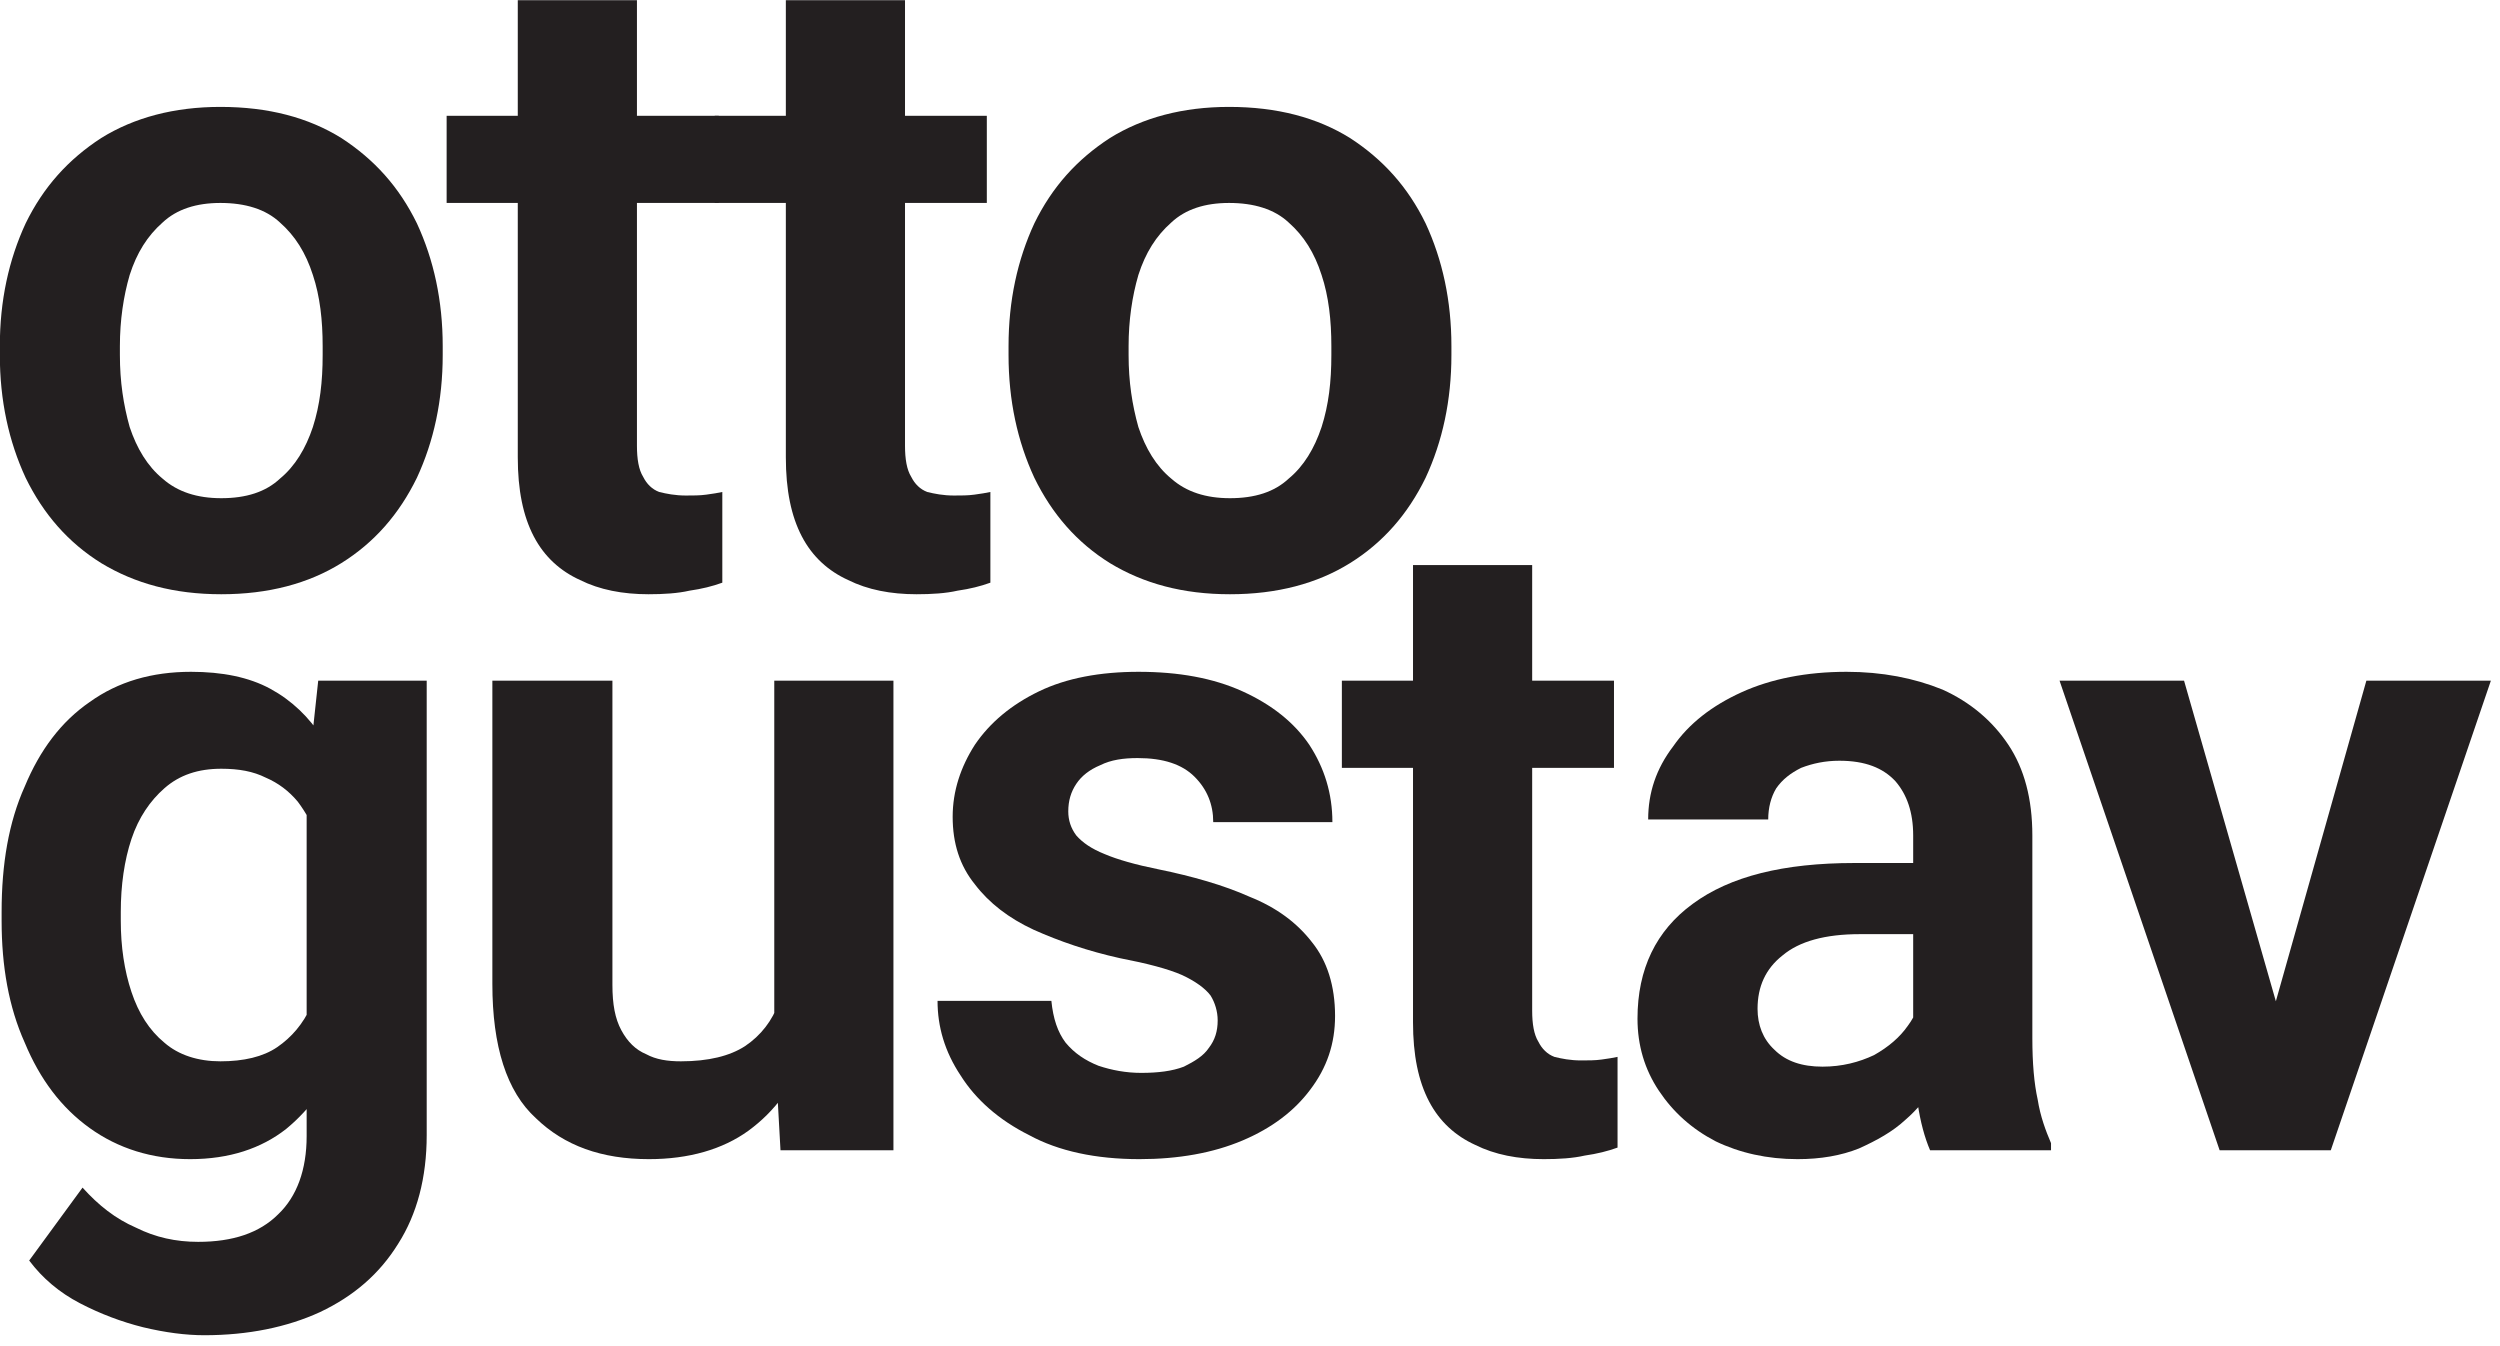
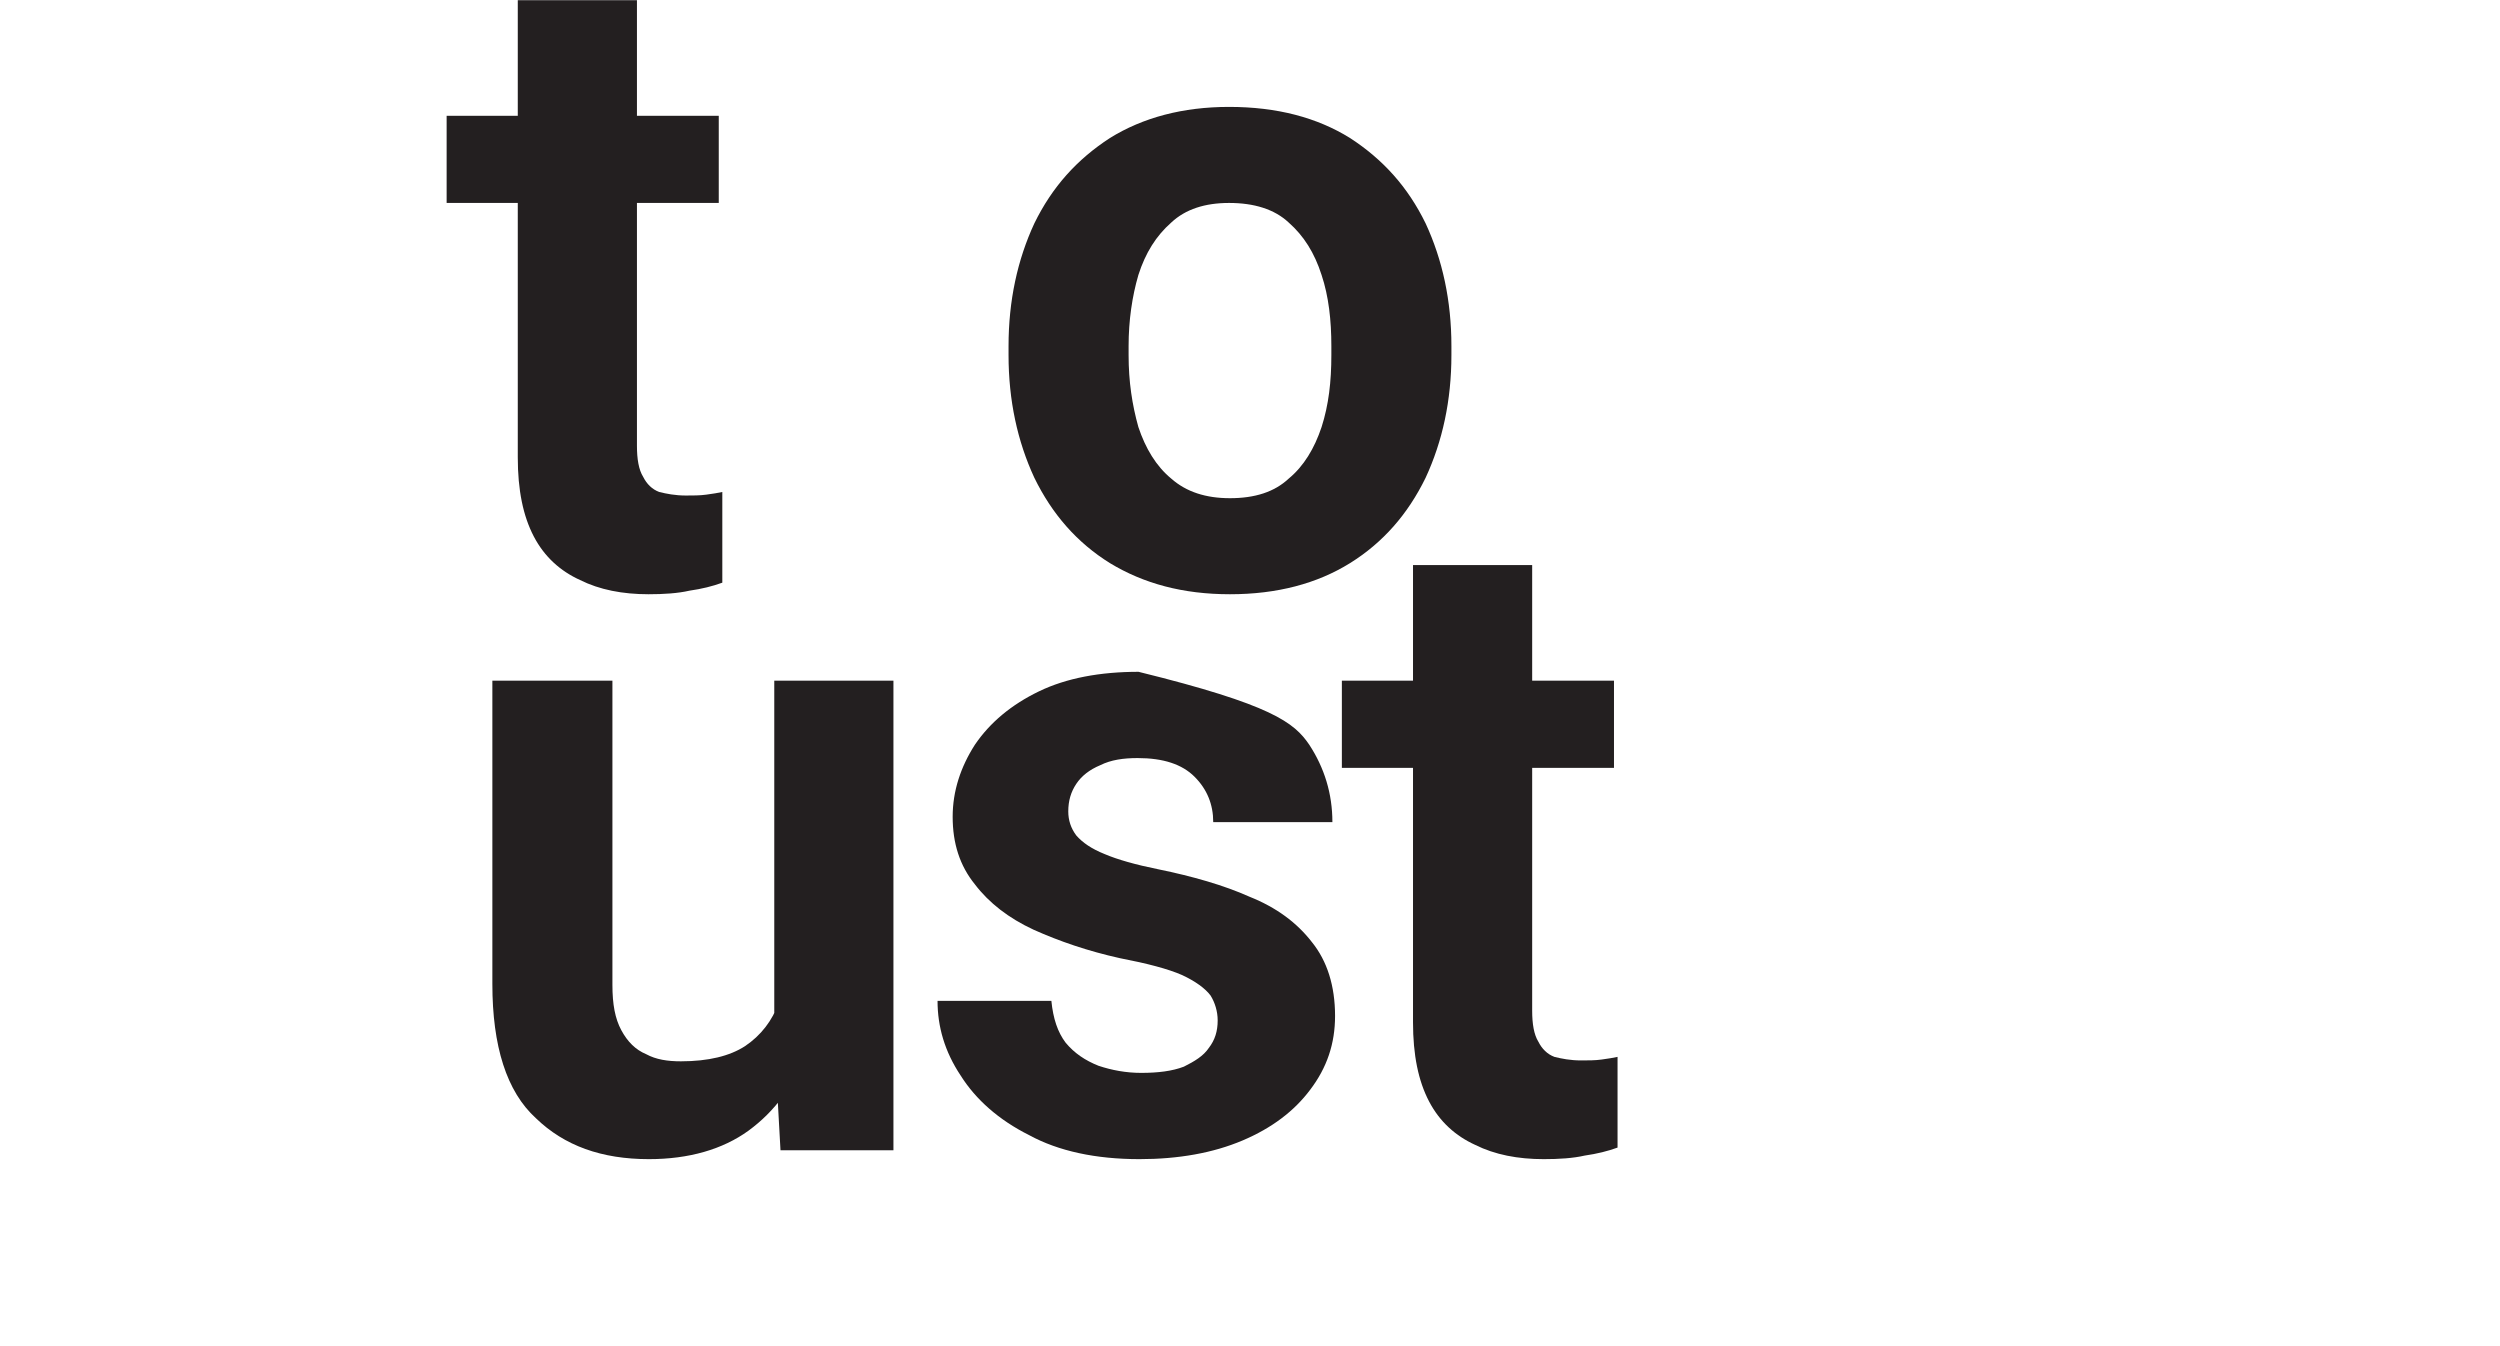
<svg xmlns="http://www.w3.org/2000/svg" width="100%" height="100%" viewBox="0 0 208 112" version="1.1" xml:space="preserve" style="fill-rule:evenodd;clip-rule:evenodd;stroke-linejoin:round;stroke-miterlimit:2;">
  <g transform="matrix(1,0,0,1,-92.747,-259.038)">
    <g transform="matrix(1,0,0,1,19.218,87.739)">
      <g transform="matrix(73.99,0,0,73.99,71,220)">
-         <path d="M0.034,-0.269C0.034,-0.32 0.044,-0.366 0.063,-0.407C0.083,-0.448 0.111,-0.479 0.148,-0.503C0.185,-0.526 0.23,-0.538 0.282,-0.538C0.336,-0.538 0.381,-0.526 0.418,-0.503C0.455,-0.479 0.483,-0.448 0.503,-0.407C0.522,-0.366 0.532,-0.32 0.532,-0.269L0.532,-0.259C0.532,-0.208 0.522,-0.162 0.503,-0.121C0.483,-0.08 0.455,-0.048 0.418,-0.025C0.381,-0.002 0.336,0.01 0.283,0.01C0.23,0.01 0.186,-0.002 0.148,-0.025C0.111,-0.048 0.083,-0.08 0.063,-0.121C0.044,-0.162 0.034,-0.208 0.034,-0.259L0.034,-0.269ZM0.169,-0.259C0.169,-0.229 0.173,-0.203 0.18,-0.178C0.188,-0.154 0.2,-0.134 0.217,-0.12C0.234,-0.105 0.256,-0.098 0.283,-0.098C0.311,-0.098 0.333,-0.105 0.349,-0.12C0.366,-0.134 0.378,-0.154 0.386,-0.178C0.394,-0.203 0.397,-0.229 0.397,-0.259L0.397,-0.269C0.397,-0.298 0.394,-0.325 0.386,-0.349C0.378,-0.374 0.366,-0.393 0.349,-0.408C0.333,-0.423 0.31,-0.43 0.282,-0.43C0.255,-0.43 0.233,-0.423 0.217,-0.408C0.2,-0.393 0.188,-0.374 0.18,-0.349C0.173,-0.325 0.169,-0.298 0.169,-0.269L0.169,-0.259Z" style="fill:rgb(35,31,32);fill-rule:nonzero;" />
-       </g>
+         </g>
      <g transform="matrix(73.99,0,0,73.99,110.319,220)">
        <path d="M0.311,-0.43L0.005,-0.43L0.005,-0.528L0.311,-0.528L0.311,-0.43ZM0.219,-0.658L0.219,-0.157C0.219,-0.142 0.221,-0.13 0.226,-0.122C0.23,-0.114 0.236,-0.108 0.244,-0.105C0.252,-0.103 0.262,-0.101 0.274,-0.101C0.282,-0.101 0.29,-0.101 0.297,-0.102C0.305,-0.103 0.31,-0.104 0.315,-0.105L0.315,-0.003C0.304,0.001 0.292,0.004 0.278,0.006C0.265,0.009 0.249,0.01 0.232,0.01C0.203,0.01 0.177,0.005 0.155,-0.006C0.133,-0.016 0.115,-0.032 0.103,-0.055C0.091,-0.078 0.085,-0.107 0.085,-0.144L0.085,-0.658L0.219,-0.658Z" style="fill:rgb(35,31,32);fill-rule:nonzero;" />
      </g>
      <g transform="matrix(73.99,0,0,73.99,132.622,220)">
-         <path d="M0.311,-0.43L0.005,-0.43L0.005,-0.528L0.311,-0.528L0.311,-0.43ZM0.219,-0.658L0.219,-0.157C0.219,-0.142 0.221,-0.13 0.226,-0.122C0.23,-0.114 0.236,-0.108 0.244,-0.105C0.252,-0.103 0.262,-0.101 0.274,-0.101C0.282,-0.101 0.29,-0.101 0.297,-0.102C0.305,-0.103 0.31,-0.104 0.315,-0.105L0.315,-0.003C0.304,0.001 0.292,0.004 0.278,0.006C0.265,0.009 0.249,0.01 0.232,0.01C0.203,0.01 0.177,0.005 0.155,-0.006C0.133,-0.016 0.115,-0.032 0.103,-0.055C0.091,-0.078 0.085,-0.107 0.085,-0.144L0.085,-0.658L0.219,-0.658Z" style="fill:rgb(35,31,32);fill-rule:nonzero;" />
-       </g>
+         </g>
      <g transform="matrix(73.99,0,0,73.99,154.924,220)">
        <path d="M0.034,-0.269C0.034,-0.32 0.044,-0.366 0.063,-0.407C0.083,-0.448 0.111,-0.479 0.148,-0.503C0.185,-0.526 0.23,-0.538 0.282,-0.538C0.336,-0.538 0.381,-0.526 0.418,-0.503C0.455,-0.479 0.483,-0.448 0.503,-0.407C0.522,-0.366 0.532,-0.32 0.532,-0.269L0.532,-0.259C0.532,-0.208 0.522,-0.162 0.503,-0.121C0.483,-0.08 0.455,-0.048 0.418,-0.025C0.381,-0.002 0.336,0.01 0.283,0.01C0.23,0.01 0.186,-0.002 0.148,-0.025C0.111,-0.048 0.083,-0.08 0.063,-0.121C0.044,-0.162 0.034,-0.208 0.034,-0.259L0.034,-0.269ZM0.169,-0.259C0.169,-0.229 0.173,-0.203 0.18,-0.178C0.188,-0.154 0.2,-0.134 0.217,-0.12C0.234,-0.105 0.256,-0.098 0.283,-0.098C0.311,-0.098 0.333,-0.105 0.349,-0.12C0.366,-0.134 0.378,-0.154 0.386,-0.178C0.394,-0.203 0.397,-0.229 0.397,-0.259L0.397,-0.269C0.397,-0.298 0.394,-0.325 0.386,-0.349C0.378,-0.374 0.366,-0.393 0.349,-0.408C0.333,-0.423 0.31,-0.43 0.282,-0.43C0.255,-0.43 0.233,-0.423 0.217,-0.408C0.2,-0.393 0.188,-0.374 0.18,-0.349C0.173,-0.325 0.169,-0.298 0.169,-0.269L0.169,-0.259Z" style="fill:rgb(35,31,32);fill-rule:nonzero;" />
      </g>
      <g transform="matrix(73.99,0,0,73.99,71,267)">
-         <path d="M0.514,-0.528L0.514,-0.017C0.514,0.031 0.503,0.072 0.482,0.105C0.461,0.139 0.432,0.164 0.394,0.182C0.357,0.199 0.313,0.208 0.264,0.208C0.243,0.208 0.22,0.205 0.195,0.199C0.171,0.193 0.147,0.184 0.124,0.172C0.101,0.16 0.082,0.144 0.067,0.124L0.127,0.042C0.145,0.062 0.164,0.077 0.187,0.087C0.209,0.098 0.232,0.103 0.257,0.103C0.296,0.103 0.326,0.093 0.347,0.072C0.368,0.052 0.379,0.022 0.379,-0.016L0.379,-0.407L0.392,-0.528L0.514,-0.528ZM0.036,-0.268C0.036,-0.322 0.044,-0.369 0.062,-0.409C0.079,-0.45 0.103,-0.482 0.135,-0.504C0.167,-0.527 0.205,-0.538 0.249,-0.538C0.284,-0.538 0.314,-0.532 0.338,-0.519C0.362,-0.506 0.382,-0.487 0.397,-0.463C0.413,-0.44 0.425,-0.411 0.434,-0.379C0.443,-0.346 0.45,-0.311 0.455,-0.271L0.455,-0.251C0.448,-0.202 0.438,-0.157 0.422,-0.118C0.406,-0.078 0.384,-0.047 0.356,-0.024C0.328,-0.002 0.292,0.01 0.248,0.01C0.205,0.01 0.167,-0.002 0.135,-0.025C0.103,-0.048 0.079,-0.08 0.062,-0.121C0.044,-0.161 0.036,-0.207 0.036,-0.258L0.036,-0.268ZM0.17,-0.258C0.17,-0.229 0.174,-0.202 0.182,-0.178C0.19,-0.154 0.202,-0.135 0.219,-0.121C0.235,-0.107 0.257,-0.1 0.282,-0.1C0.308,-0.1 0.33,-0.105 0.346,-0.116C0.362,-0.127 0.375,-0.142 0.384,-0.162C0.393,-0.181 0.398,-0.203 0.4,-0.228L0.4,-0.295C0.399,-0.315 0.396,-0.333 0.391,-0.35C0.386,-0.366 0.378,-0.38 0.369,-0.392C0.359,-0.404 0.347,-0.413 0.333,-0.419C0.319,-0.426 0.303,-0.429 0.283,-0.429C0.257,-0.429 0.236,-0.422 0.219,-0.407C0.203,-0.393 0.19,-0.374 0.182,-0.35C0.174,-0.326 0.17,-0.298 0.17,-0.268L0.17,-0.258Z" style="fill:rgb(35,31,32);fill-rule:nonzero;" />
-       </g>
+         </g>
      <g transform="matrix(73.99,0,0,73.99,110.572,267)">
        <path d="M0.37,-0.528L0.504,-0.528L0.504,-0L0.377,-0L0.37,-0.126L0.37,-0.528ZM0.428,-0.237C0.428,-0.19 0.421,-0.147 0.406,-0.11C0.392,-0.073 0.371,-0.044 0.341,-0.022C0.312,-0.001 0.274,0.01 0.229,0.01C0.176,0.01 0.134,-0.005 0.102,-0.036C0.069,-0.066 0.053,-0.117 0.053,-0.187L0.053,-0.528L0.188,-0.528L0.188,-0.186C0.188,-0.164 0.191,-0.148 0.198,-0.135C0.205,-0.122 0.214,-0.113 0.226,-0.108C0.237,-0.102 0.25,-0.1 0.265,-0.1C0.296,-0.1 0.32,-0.106 0.337,-0.117C0.355,-0.129 0.368,-0.146 0.375,-0.166C0.382,-0.187 0.386,-0.21 0.386,-0.236L0.428,-0.237Z" style="fill:rgb(35,31,32);fill-rule:nonzero;" />
      </g>
      <g transform="matrix(73.99,0,0,73.99,149.313,267)">
-         <path d="M0.345,-0.146C0.345,-0.156 0.342,-0.166 0.337,-0.174C0.331,-0.182 0.32,-0.19 0.305,-0.197C0.289,-0.204 0.266,-0.21 0.235,-0.216C0.199,-0.224 0.167,-0.235 0.138,-0.248C0.11,-0.261 0.088,-0.278 0.072,-0.299C0.055,-0.32 0.047,-0.345 0.047,-0.375C0.047,-0.404 0.056,-0.431 0.072,-0.456C0.089,-0.481 0.113,-0.501 0.144,-0.516C0.175,-0.531 0.213,-0.538 0.256,-0.538C0.301,-0.538 0.34,-0.531 0.373,-0.516C0.406,-0.501 0.431,-0.481 0.448,-0.456C0.465,-0.43 0.474,-0.401 0.474,-0.369L0.34,-0.369C0.34,-0.389 0.333,-0.406 0.319,-0.42C0.305,-0.434 0.284,-0.441 0.255,-0.441C0.239,-0.441 0.225,-0.439 0.213,-0.433C0.201,-0.428 0.192,-0.421 0.186,-0.412C0.18,-0.403 0.177,-0.393 0.177,-0.381C0.177,-0.371 0.18,-0.362 0.186,-0.354C0.193,-0.346 0.203,-0.339 0.218,-0.333C0.232,-0.327 0.253,-0.321 0.278,-0.316C0.317,-0.308 0.352,-0.298 0.381,-0.285C0.411,-0.273 0.434,-0.256 0.451,-0.234C0.468,-0.213 0.477,-0.185 0.477,-0.151C0.477,-0.12 0.468,-0.093 0.449,-0.068C0.431,-0.044 0.406,-0.025 0.373,-0.011C0.34,0.003 0.301,0.01 0.257,0.01C0.208,0.01 0.166,0.001 0.133,-0.017C0.099,-0.034 0.073,-0.057 0.056,-0.084C0.038,-0.111 0.03,-0.139 0.03,-0.168L0.158,-0.168C0.16,-0.148 0.165,-0.133 0.174,-0.121C0.184,-0.109 0.196,-0.101 0.211,-0.095C0.226,-0.09 0.242,-0.087 0.259,-0.087C0.278,-0.087 0.294,-0.089 0.307,-0.094C0.319,-0.1 0.329,-0.106 0.335,-0.115C0.342,-0.124 0.345,-0.134 0.345,-0.146Z" style="fill:rgb(35,31,32);fill-rule:nonzero;" />
+         <path d="M0.345,-0.146C0.345,-0.156 0.342,-0.166 0.337,-0.174C0.331,-0.182 0.32,-0.19 0.305,-0.197C0.289,-0.204 0.266,-0.21 0.235,-0.216C0.199,-0.224 0.167,-0.235 0.138,-0.248C0.11,-0.261 0.088,-0.278 0.072,-0.299C0.055,-0.32 0.047,-0.345 0.047,-0.375C0.047,-0.404 0.056,-0.431 0.072,-0.456C0.089,-0.481 0.113,-0.501 0.144,-0.516C0.175,-0.531 0.213,-0.538 0.256,-0.538C0.406,-0.501 0.431,-0.481 0.448,-0.456C0.465,-0.43 0.474,-0.401 0.474,-0.369L0.34,-0.369C0.34,-0.389 0.333,-0.406 0.319,-0.42C0.305,-0.434 0.284,-0.441 0.255,-0.441C0.239,-0.441 0.225,-0.439 0.213,-0.433C0.201,-0.428 0.192,-0.421 0.186,-0.412C0.18,-0.403 0.177,-0.393 0.177,-0.381C0.177,-0.371 0.18,-0.362 0.186,-0.354C0.193,-0.346 0.203,-0.339 0.218,-0.333C0.232,-0.327 0.253,-0.321 0.278,-0.316C0.317,-0.308 0.352,-0.298 0.381,-0.285C0.411,-0.273 0.434,-0.256 0.451,-0.234C0.468,-0.213 0.477,-0.185 0.477,-0.151C0.477,-0.12 0.468,-0.093 0.449,-0.068C0.431,-0.044 0.406,-0.025 0.373,-0.011C0.34,0.003 0.301,0.01 0.257,0.01C0.208,0.01 0.166,0.001 0.133,-0.017C0.099,-0.034 0.073,-0.057 0.056,-0.084C0.038,-0.111 0.03,-0.139 0.03,-0.168L0.158,-0.168C0.16,-0.148 0.165,-0.133 0.174,-0.121C0.184,-0.109 0.196,-0.101 0.211,-0.095C0.226,-0.09 0.242,-0.087 0.259,-0.087C0.278,-0.087 0.294,-0.089 0.307,-0.094C0.319,-0.1 0.329,-0.106 0.335,-0.115C0.342,-0.124 0.345,-0.134 0.345,-0.146Z" style="fill:rgb(35,31,32);fill-rule:nonzero;" />
      </g>
      <g transform="matrix(73.99,0,0,73.99,184.802,267)">
        <path d="M0.311,-0.43L0.005,-0.43L0.005,-0.528L0.311,-0.528L0.311,-0.43ZM0.219,-0.658L0.219,-0.157C0.219,-0.142 0.221,-0.13 0.226,-0.122C0.23,-0.114 0.236,-0.108 0.244,-0.105C0.252,-0.103 0.262,-0.101 0.274,-0.101C0.282,-0.101 0.29,-0.101 0.297,-0.102C0.305,-0.103 0.31,-0.104 0.315,-0.105L0.315,-0.003C0.304,0.001 0.292,0.004 0.278,0.006C0.265,0.009 0.249,0.01 0.232,0.01C0.203,0.01 0.177,0.005 0.155,-0.006C0.133,-0.016 0.115,-0.032 0.103,-0.055C0.091,-0.078 0.085,-0.107 0.085,-0.144L0.085,-0.658L0.219,-0.658Z" style="fill:rgb(35,31,32);fill-rule:nonzero;" />
      </g>
      <g transform="matrix(73.99,0,0,73.99,207.105,267)">
-         <path d="M0.346,-0.354C0.346,-0.38 0.339,-0.4 0.326,-0.415C0.312,-0.43 0.292,-0.438 0.263,-0.438C0.247,-0.438 0.233,-0.435 0.22,-0.43C0.208,-0.424 0.199,-0.417 0.192,-0.407C0.186,-0.397 0.183,-0.385 0.183,-0.372L0.048,-0.372C0.048,-0.402 0.057,-0.429 0.076,-0.454C0.094,-0.48 0.12,-0.5 0.153,-0.515C0.186,-0.53 0.226,-0.538 0.271,-0.538C0.311,-0.538 0.347,-0.531 0.379,-0.518C0.41,-0.504 0.435,-0.483 0.453,-0.456C0.471,-0.429 0.48,-0.395 0.48,-0.354L0.48,-0.126C0.48,-0.098 0.482,-0.075 0.486,-0.057C0.489,-0.038 0.495,-0.022 0.501,-0.008L0.501,-0L0.365,-0C0.359,-0.014 0.354,-0.032 0.351,-0.053C0.347,-0.074 0.346,-0.096 0.346,-0.117L0.346,-0.354ZM0.365,-0.243L0.286,-0.243C0.247,-0.243 0.218,-0.235 0.199,-0.219C0.18,-0.204 0.171,-0.184 0.171,-0.159C0.171,-0.141 0.177,-0.125 0.19,-0.113C0.203,-0.1 0.221,-0.094 0.244,-0.094C0.266,-0.094 0.285,-0.099 0.302,-0.107C0.318,-0.116 0.331,-0.127 0.34,-0.14C0.349,-0.152 0.353,-0.164 0.353,-0.175L0.392,-0.116C0.387,-0.103 0.38,-0.089 0.371,-0.074C0.362,-0.06 0.351,-0.046 0.337,-0.034C0.323,-0.021 0.305,-0.011 0.285,-0.002C0.265,0.006 0.242,0.01 0.216,0.01C0.182,0.01 0.151,0.003 0.124,-0.01C0.097,-0.024 0.076,-0.043 0.06,-0.067C0.044,-0.091 0.036,-0.118 0.036,-0.148C0.036,-0.204 0.057,-0.247 0.098,-0.277C0.14,-0.308 0.2,-0.323 0.28,-0.323L0.364,-0.323L0.365,-0.243Z" style="fill:rgb(35,31,32);fill-rule:nonzero;" />
-       </g>
+         </g>
      <g transform="matrix(73.99,0,0,73.99,244.292,267)">
-         <path d="M0.353,-0.528L0.493,-0.528L0.313,-0L0.228,-0L0.233,-0.103L0.353,-0.528ZM0.27,-0.102L0.274,-0L0.188,-0L0.008,-0.528L0.148,-0.528L0.27,-0.102Z" style="fill:rgb(35,31,32);fill-rule:nonzero;" />
-       </g>
+         </g>
    </g>
  </g>
</svg>